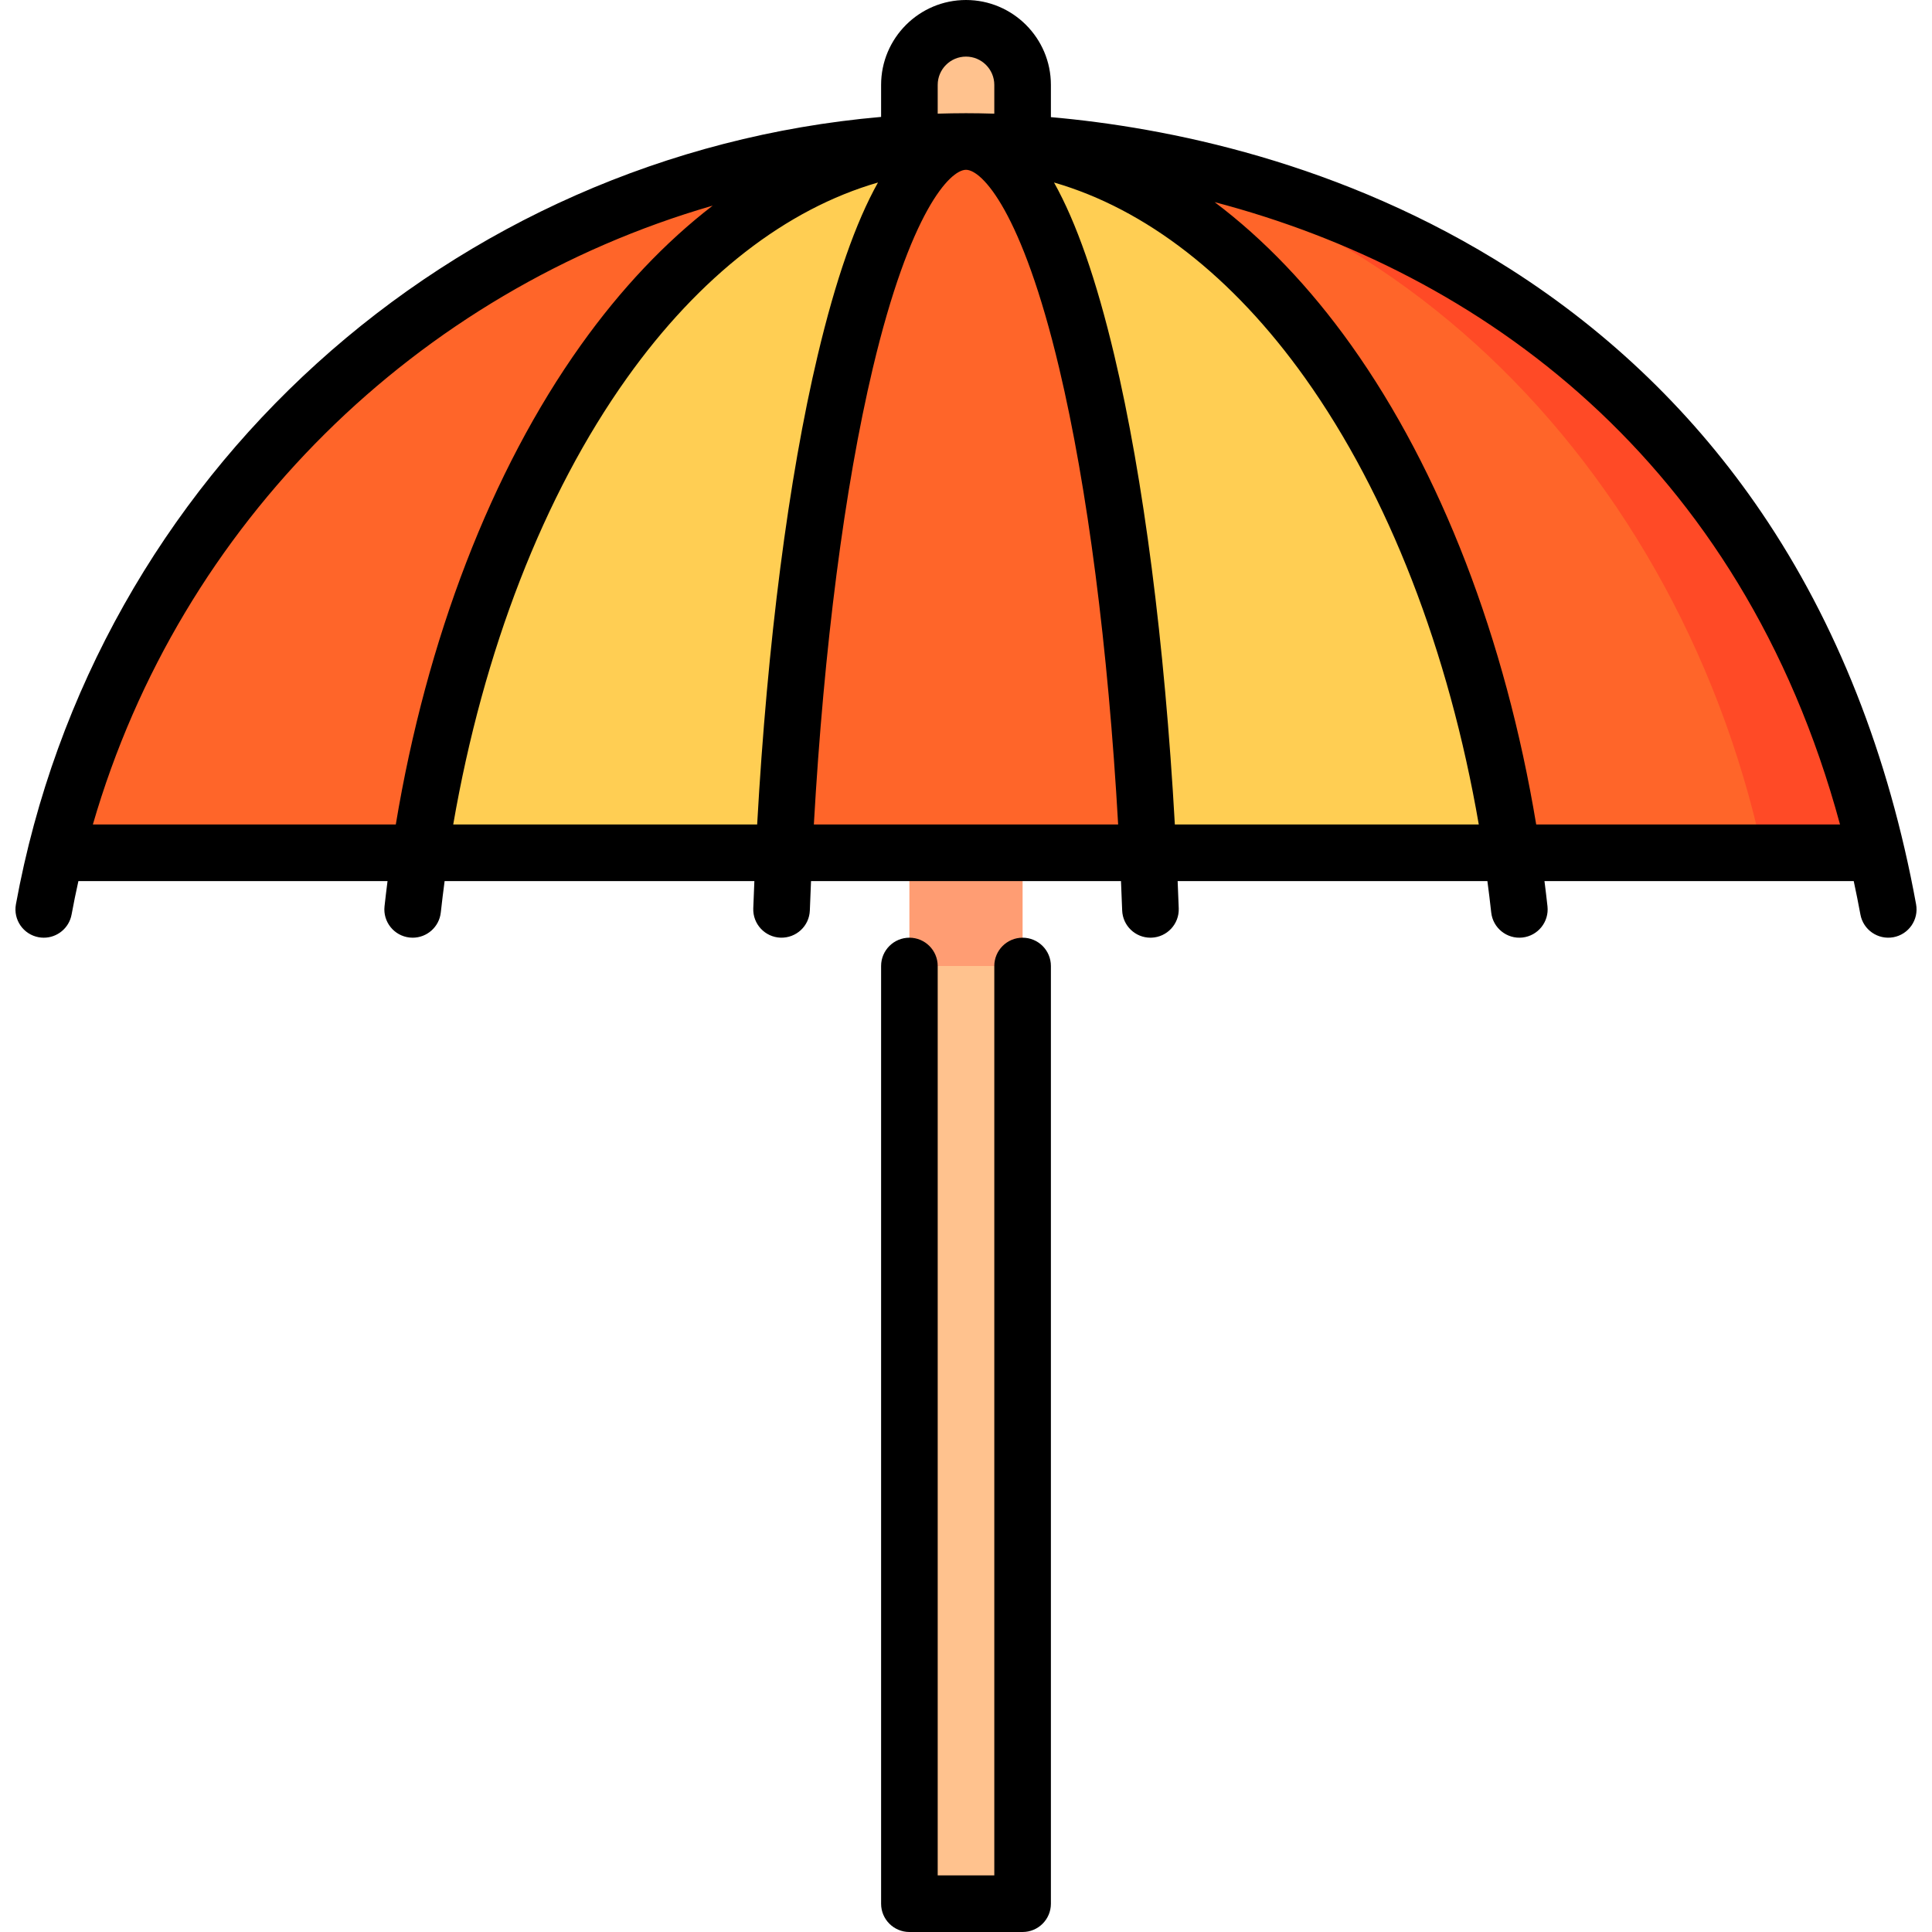
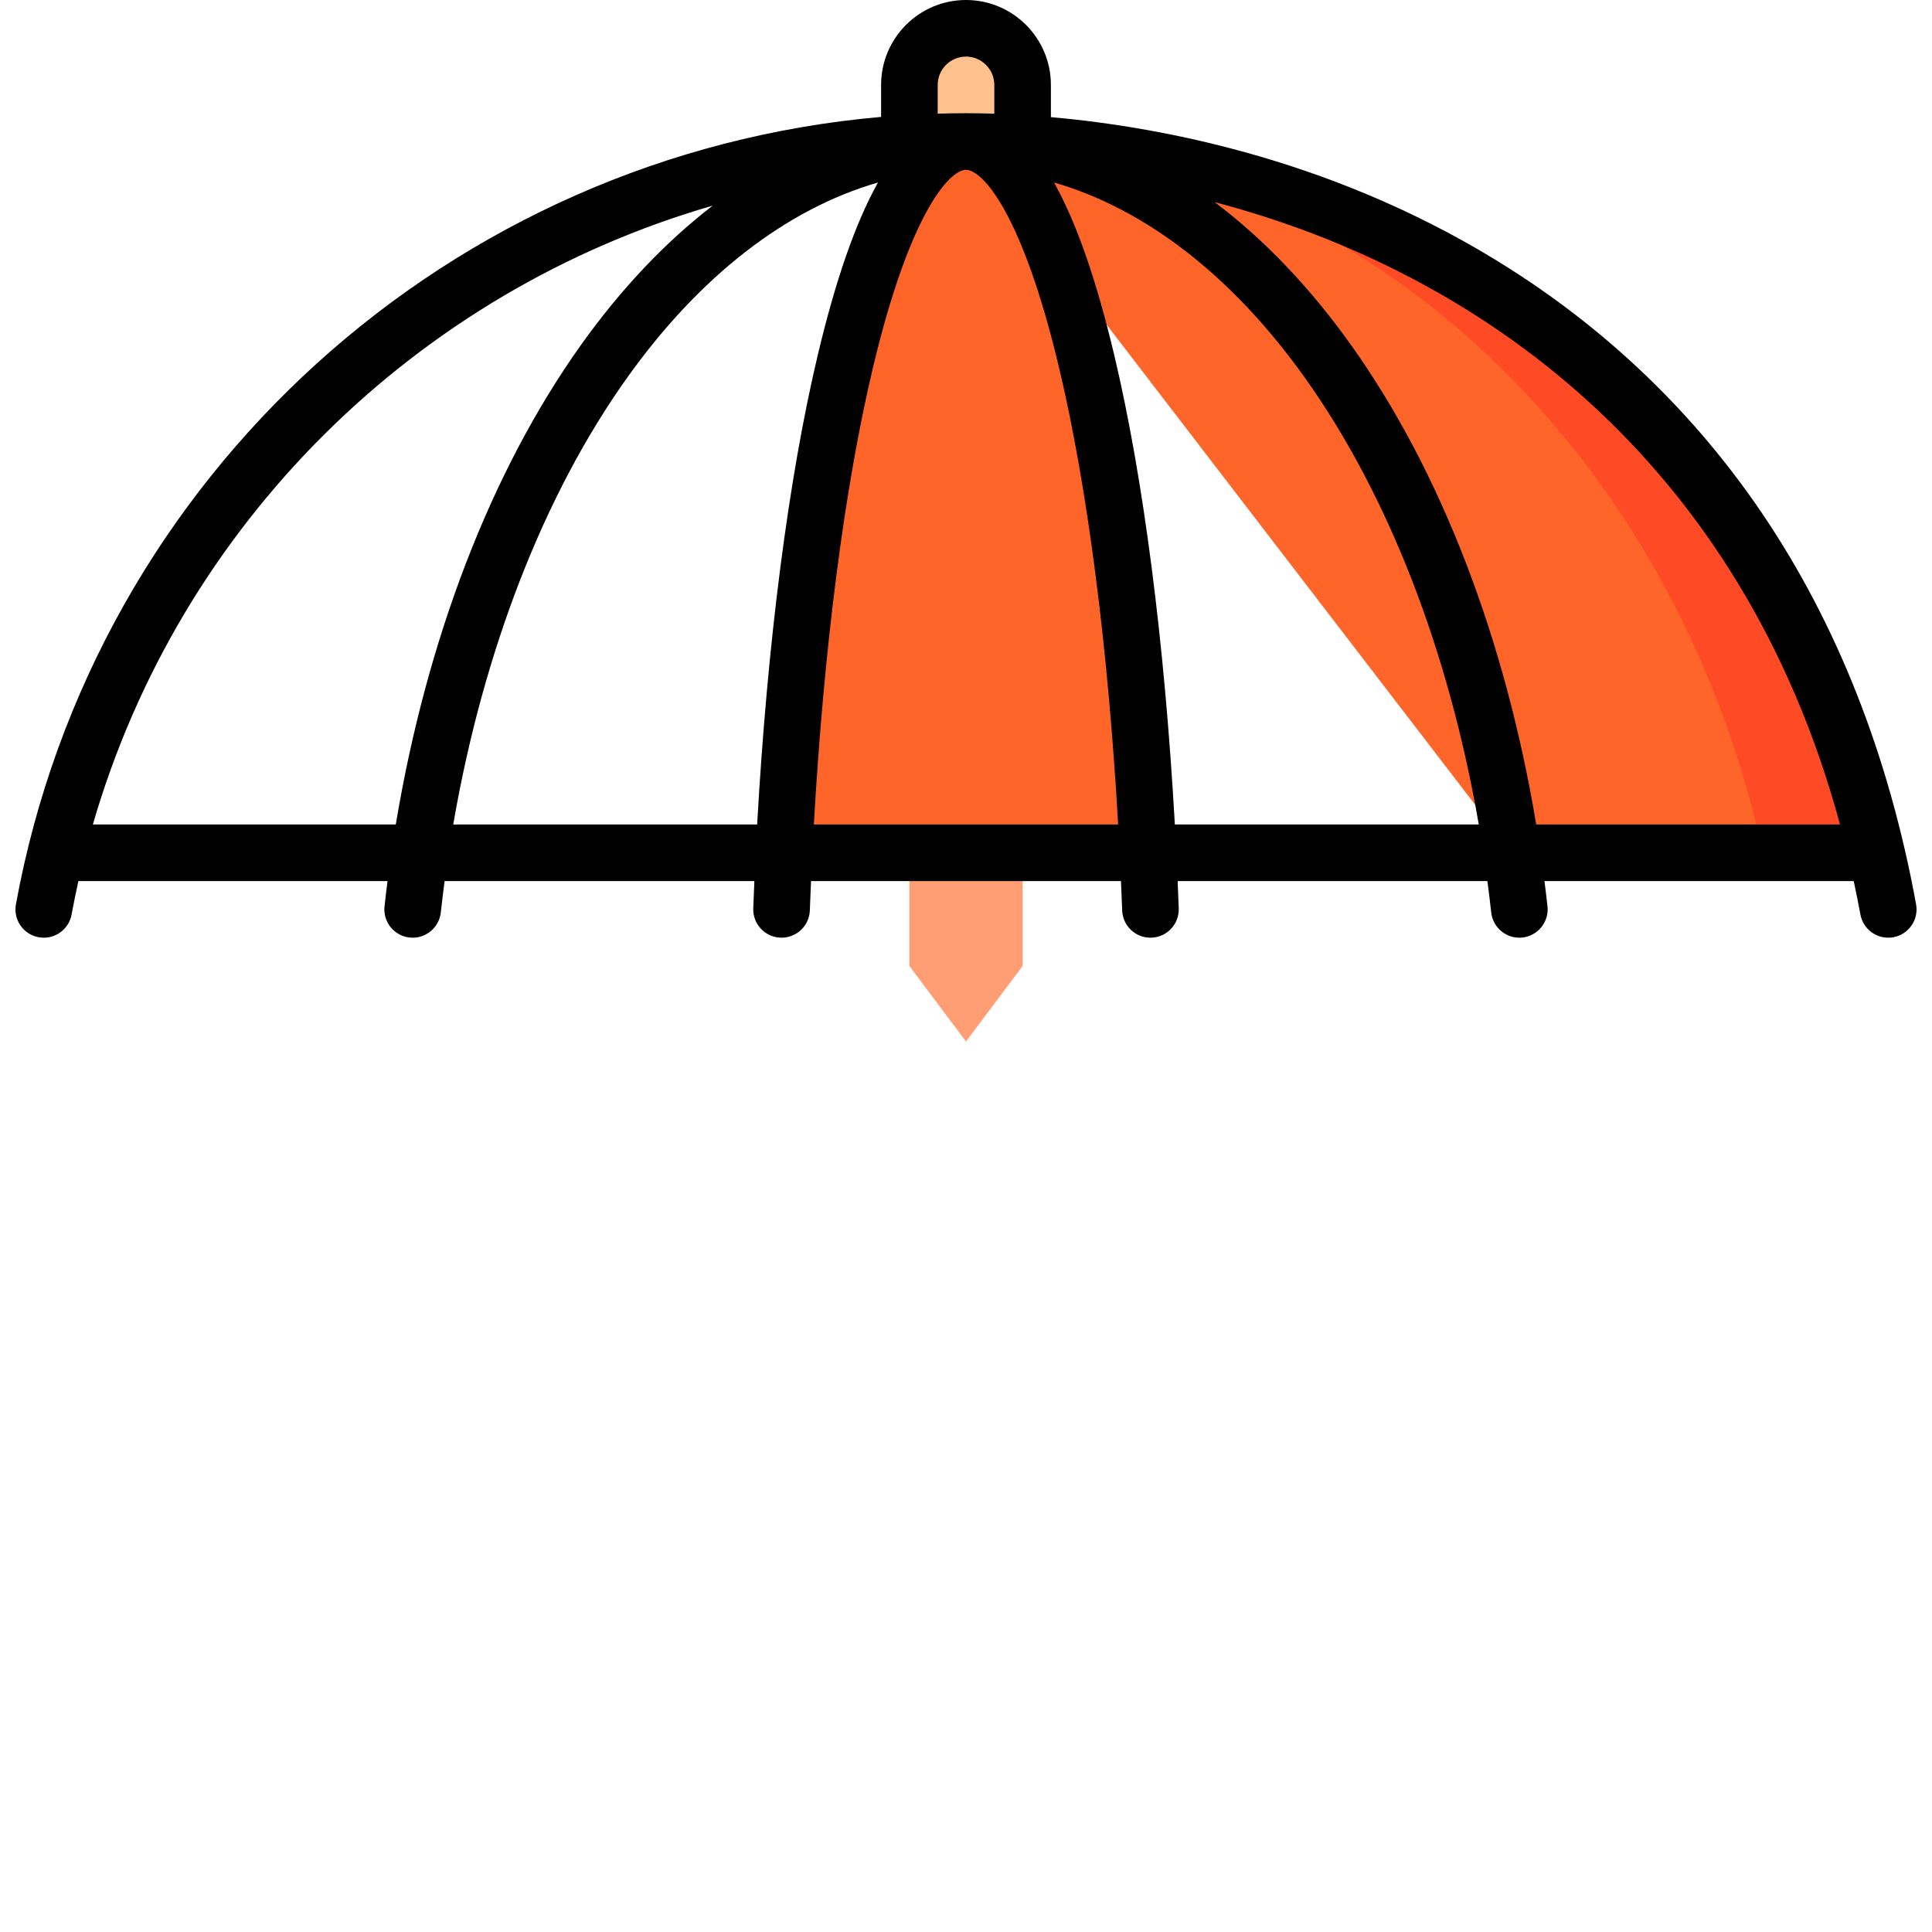
<svg xmlns="http://www.w3.org/2000/svg" version="1.1" id="Capa_1" x="0px" y="0px" viewBox="0 0 512 512" style="enable-background:new 0 0 512 512;" xml:space="preserve">
  <polygon style="fill:#FF9D73;" points="241,196 241,256 256,276 271,256 271,196 " />
  <g>
-     <rect x="241" y="256" style="fill:#FFC28E;" width="30" height="248.5" />
    <path style="fill:#FFC28E;" d="M271,22.5c0-8.284-6.716-15-15-15s-15,6.716-15,15V196h30V22.5z" />
  </g>
  <path style="fill:#FF4A26;" d="M256,37.5L467.166,226h30C470.324,117.75,372.55,37.5,256,37.5z" />
-   <path style="fill:#FF6529;" d="M14.834,226H111.3L256,37.5C139.45,37.5,41.676,117.75,14.834,226z" />
-   <path style="fill:#FFCE53;" d="M111.301,226h96.466L256,37.5C186.07,37.5,127.405,117.75,111.301,226z" />
  <path style="fill:#FF6529;" d="M256,37.5L400.7,226h66.466C443.663,117.75,358.052,37.5,256,37.5z" />
-   <path style="fill:#FFCE53;" d="M256,37.5L304.233,226H400.7C384.595,117.75,325.93,37.5,256,37.5z" />
  <path style="fill:#FF6529;" d="M256,37.5c-23.31,0-42.865,80.25-48.233,188.5h96.466C298.865,117.75,279.31,37.5,256,37.5z" />
-   <path d="M271,248.5c-4.142,0-7.5,3.357-7.5,7.5v241h-15V256c0-4.143-3.358-7.5-7.5-7.5s-7.5,3.357-7.5,7.5v248.5  c0,4.143,3.358,7.5,7.5,7.5h30c4.142,0,7.5-3.357,7.5-7.5V256C278.5,251.857,275.142,248.5,271,248.5z" />
  <path d="M507.782,239.65c-7.242-39.587-21.052-74.564-41.046-103.961c-17.518-25.756-39.875-47.409-66.449-64.359  C355.483,42.753,308.693,33.713,278.5,31.043V22.5C278.5,10.094,268.407,0,256,0s-22.5,10.094-22.5,22.5v8.484  C119.68,40.927,25.082,125.609,4.218,239.65c-0.746,4.074,1.953,7.981,6.028,8.728c0.456,0.083,0.91,0.123,1.358,0.123  c3.551,0,6.707-2.533,7.369-6.151c0.544-2.973,1.154-5.92,1.803-8.85H102.7c-0.282,2.22-0.552,4.446-0.797,6.682  c-0.452,4.117,2.52,7.821,6.637,8.273c0.278,0.03,0.554,0.046,0.828,0.046c3.775-0.001,7.024-2.844,7.446-6.683  c0.306-2.787,0.649-5.558,1.013-8.318h82.088c-0.103,2.4-0.201,4.807-0.29,7.226c-0.151,4.14,3.082,7.618,7.221,7.77  c4.162,0.126,7.618-3.081,7.77-7.221c0.095-2.604,0.202-5.193,0.314-7.774h82.144c0.112,2.582,0.218,5.171,0.314,7.774  c0.148,4.046,3.475,7.226,7.49,7.226c0.092,0,0.186-0.002,0.279-0.005c4.139-0.151,7.372-3.63,7.221-7.77  c-0.089-2.419-0.187-4.825-0.29-7.226h82.088c0.364,2.761,0.707,5.531,1.013,8.318c0.452,4.117,4.164,7.092,8.273,6.637  c4.117-0.452,7.089-4.156,6.637-8.273c-0.245-2.236-0.515-4.461-0.797-6.682h81.955c0.624,2.915,1.224,5.855,1.772,8.85  c0.746,4.074,4.654,6.767,8.727,6.028C505.829,247.632,508.527,243.725,507.782,239.65z M248.5,22.5c0-4.136,3.364-7.5,7.5-7.5  c4.136,0,7.5,3.364,7.5,7.5v7.625C260.704,30.035,258.19,30,256,30c-2.508,0-5.007,0.05-7.5,0.122V22.5z M24.609,218.5  c23.196-80.004,85.975-141.358,164.259-164.005c-12.549,9.664-24.32,22.066-34.955,36.996  c-23.759,33.354-40.854,77.851-49.023,127.01H24.609V218.5z M120.108,218.5c7.942-45.943,23.955-87.326,46.023-118.308  c19.253-27.029,42.294-44.825,66.544-51.828c-5.928,10.587-11.226,25.789-15.964,45.745c-7.758,32.674-13.353,76.232-16.056,124.391  H120.108z M215.679,218.5c2.668-46.944,8.109-89.267,15.626-120.926C241.179,55.988,251.776,45,256,45s14.821,10.988,24.695,52.574  c7.517,31.659,12.958,73.982,15.626,120.926H215.679z M311.346,218.5c-2.703-48.159-8.298-91.717-16.056-124.391  c-4.738-19.956-10.036-35.158-15.964-45.745c24.25,7.003,47.29,24.799,66.544,51.828c22.068,30.981,38.081,72.365,46.023,118.308  H311.346z M407.11,218.5c-8.169-49.159-25.264-93.655-49.023-127.01c-10.983-15.419-23.181-28.13-36.194-37.925  C392.045,71.991,461.446,121.81,487.626,218.5H407.11z" />
  <g>
</g>
  <g>
</g>
  <g>
</g>
  <g>
</g>
  <g>
</g>
  <g>
</g>
  <g>
</g>
  <g>
</g>
  <g>
</g>
  <g>
</g>
  <g>
</g>
  <g>
</g>
  <g>
</g>
  <g>
</g>
  <g>
</g>
</svg>